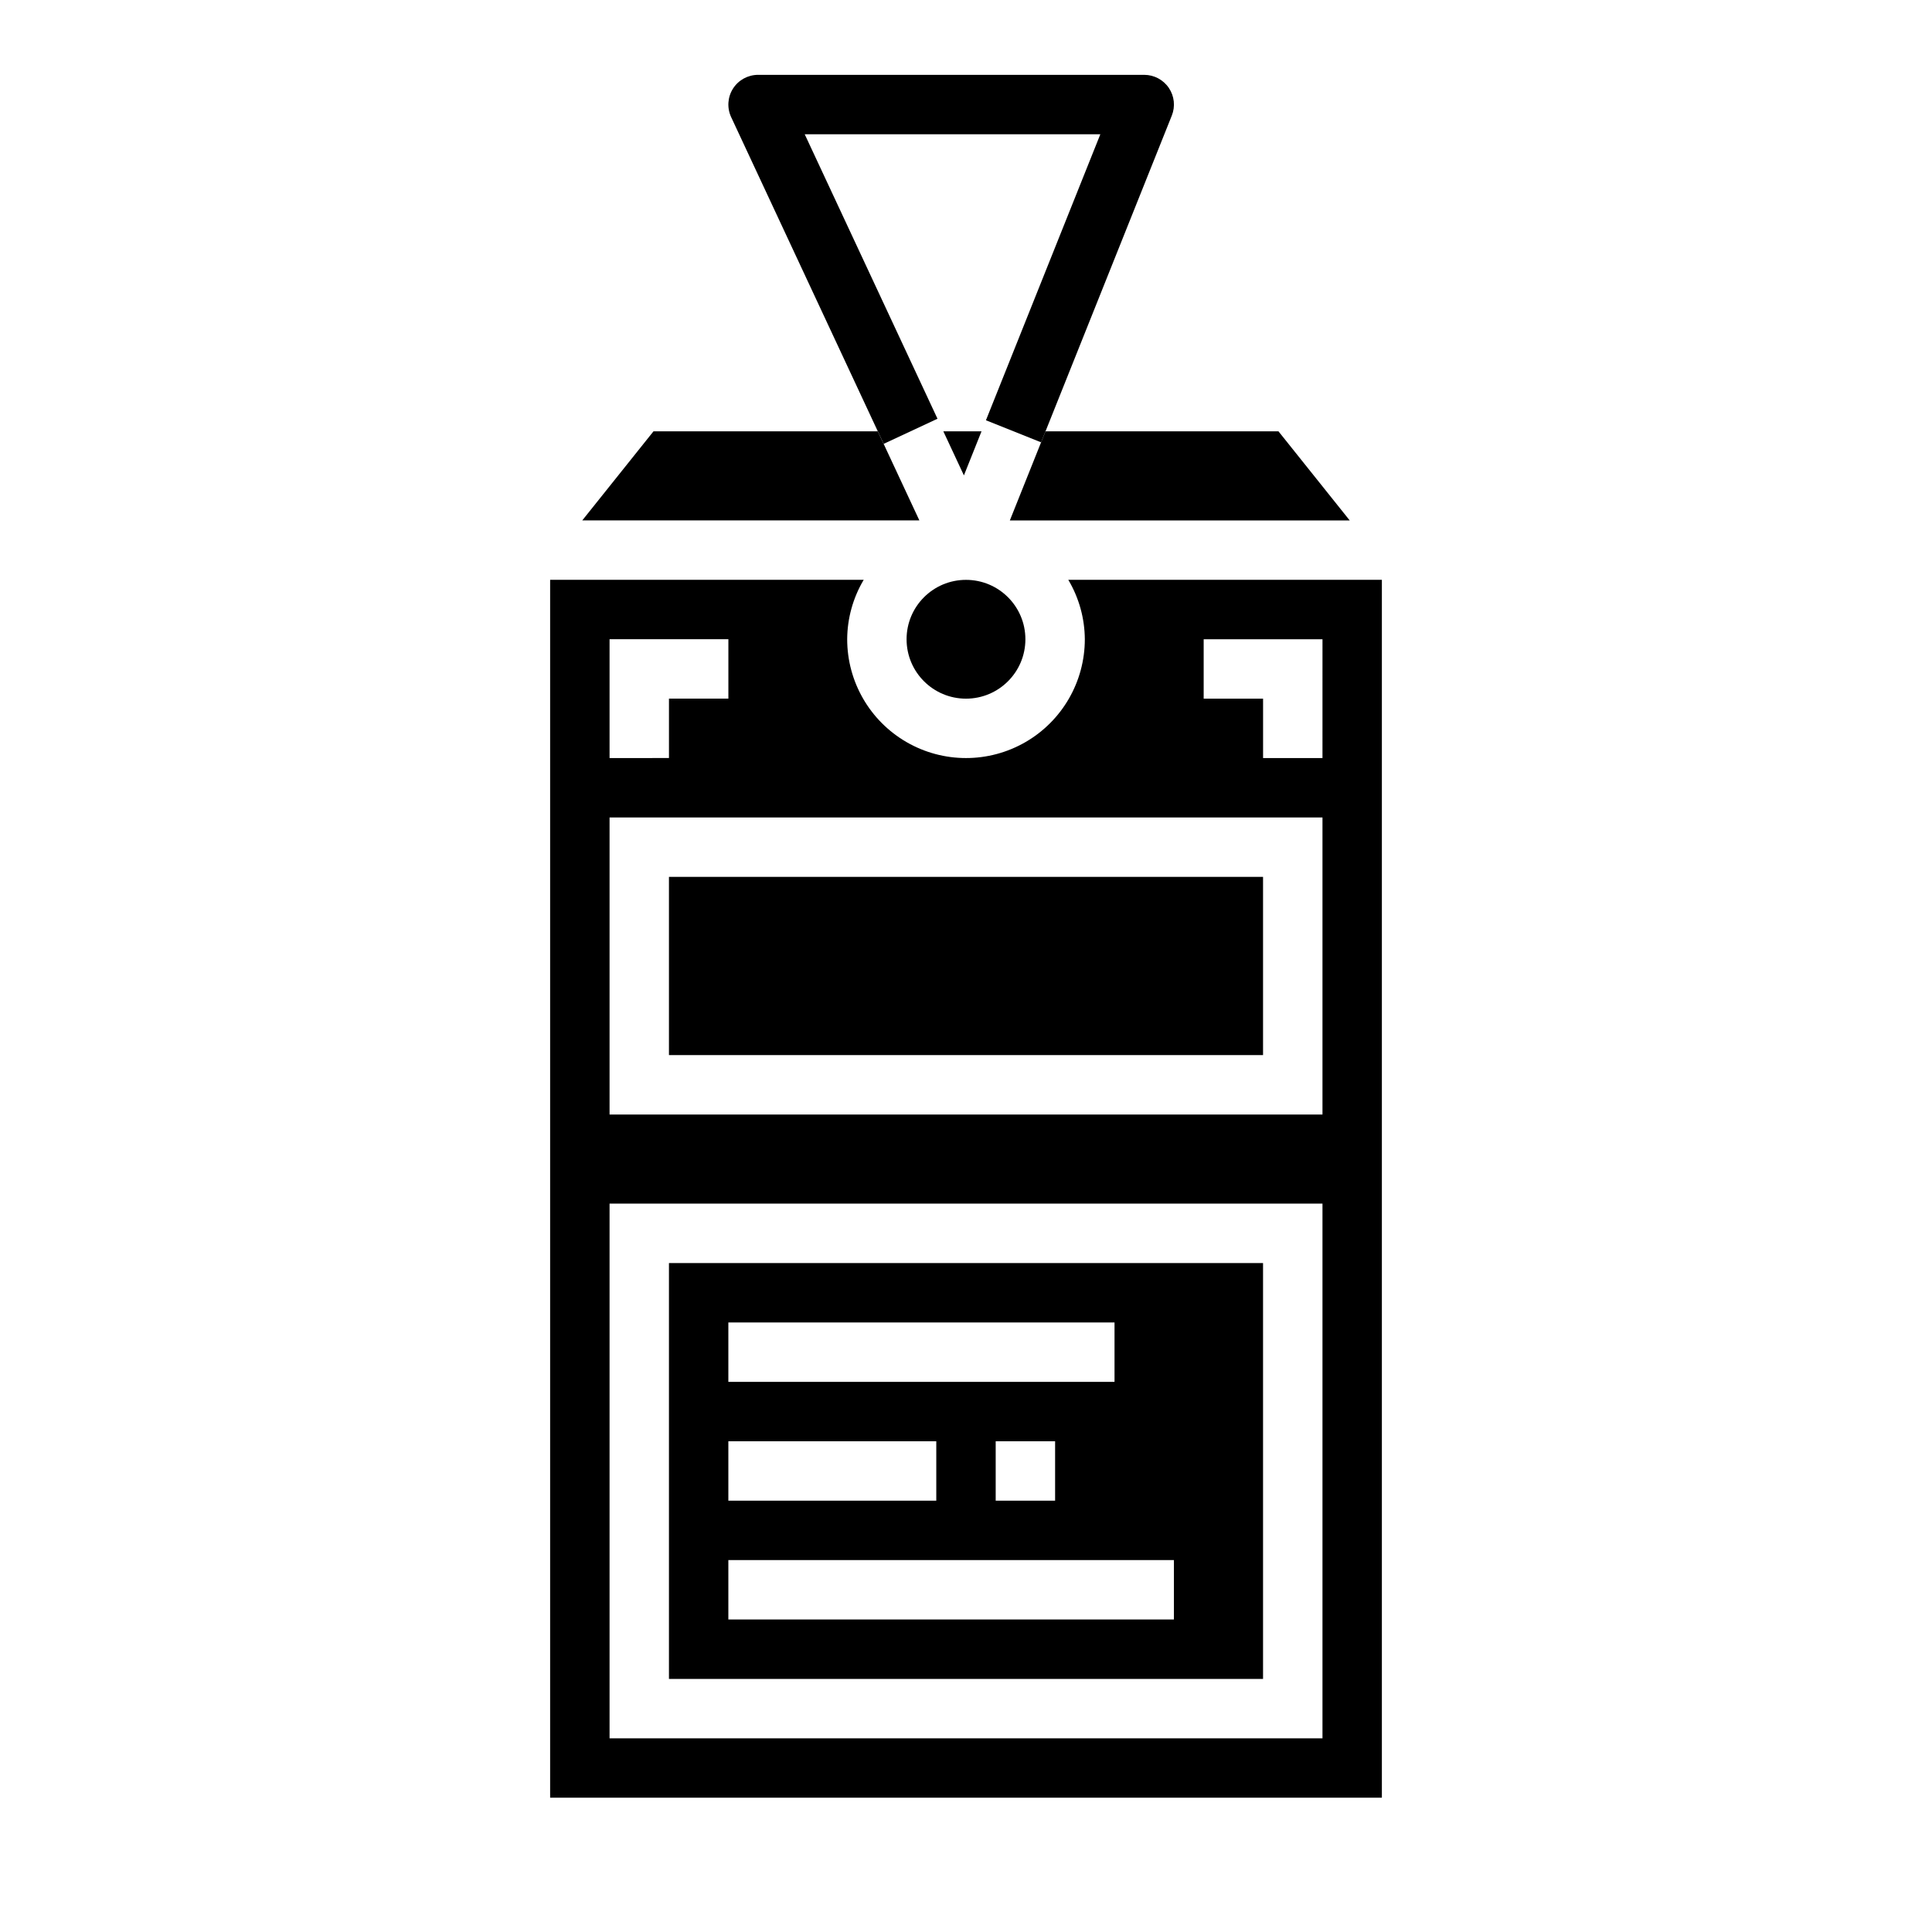
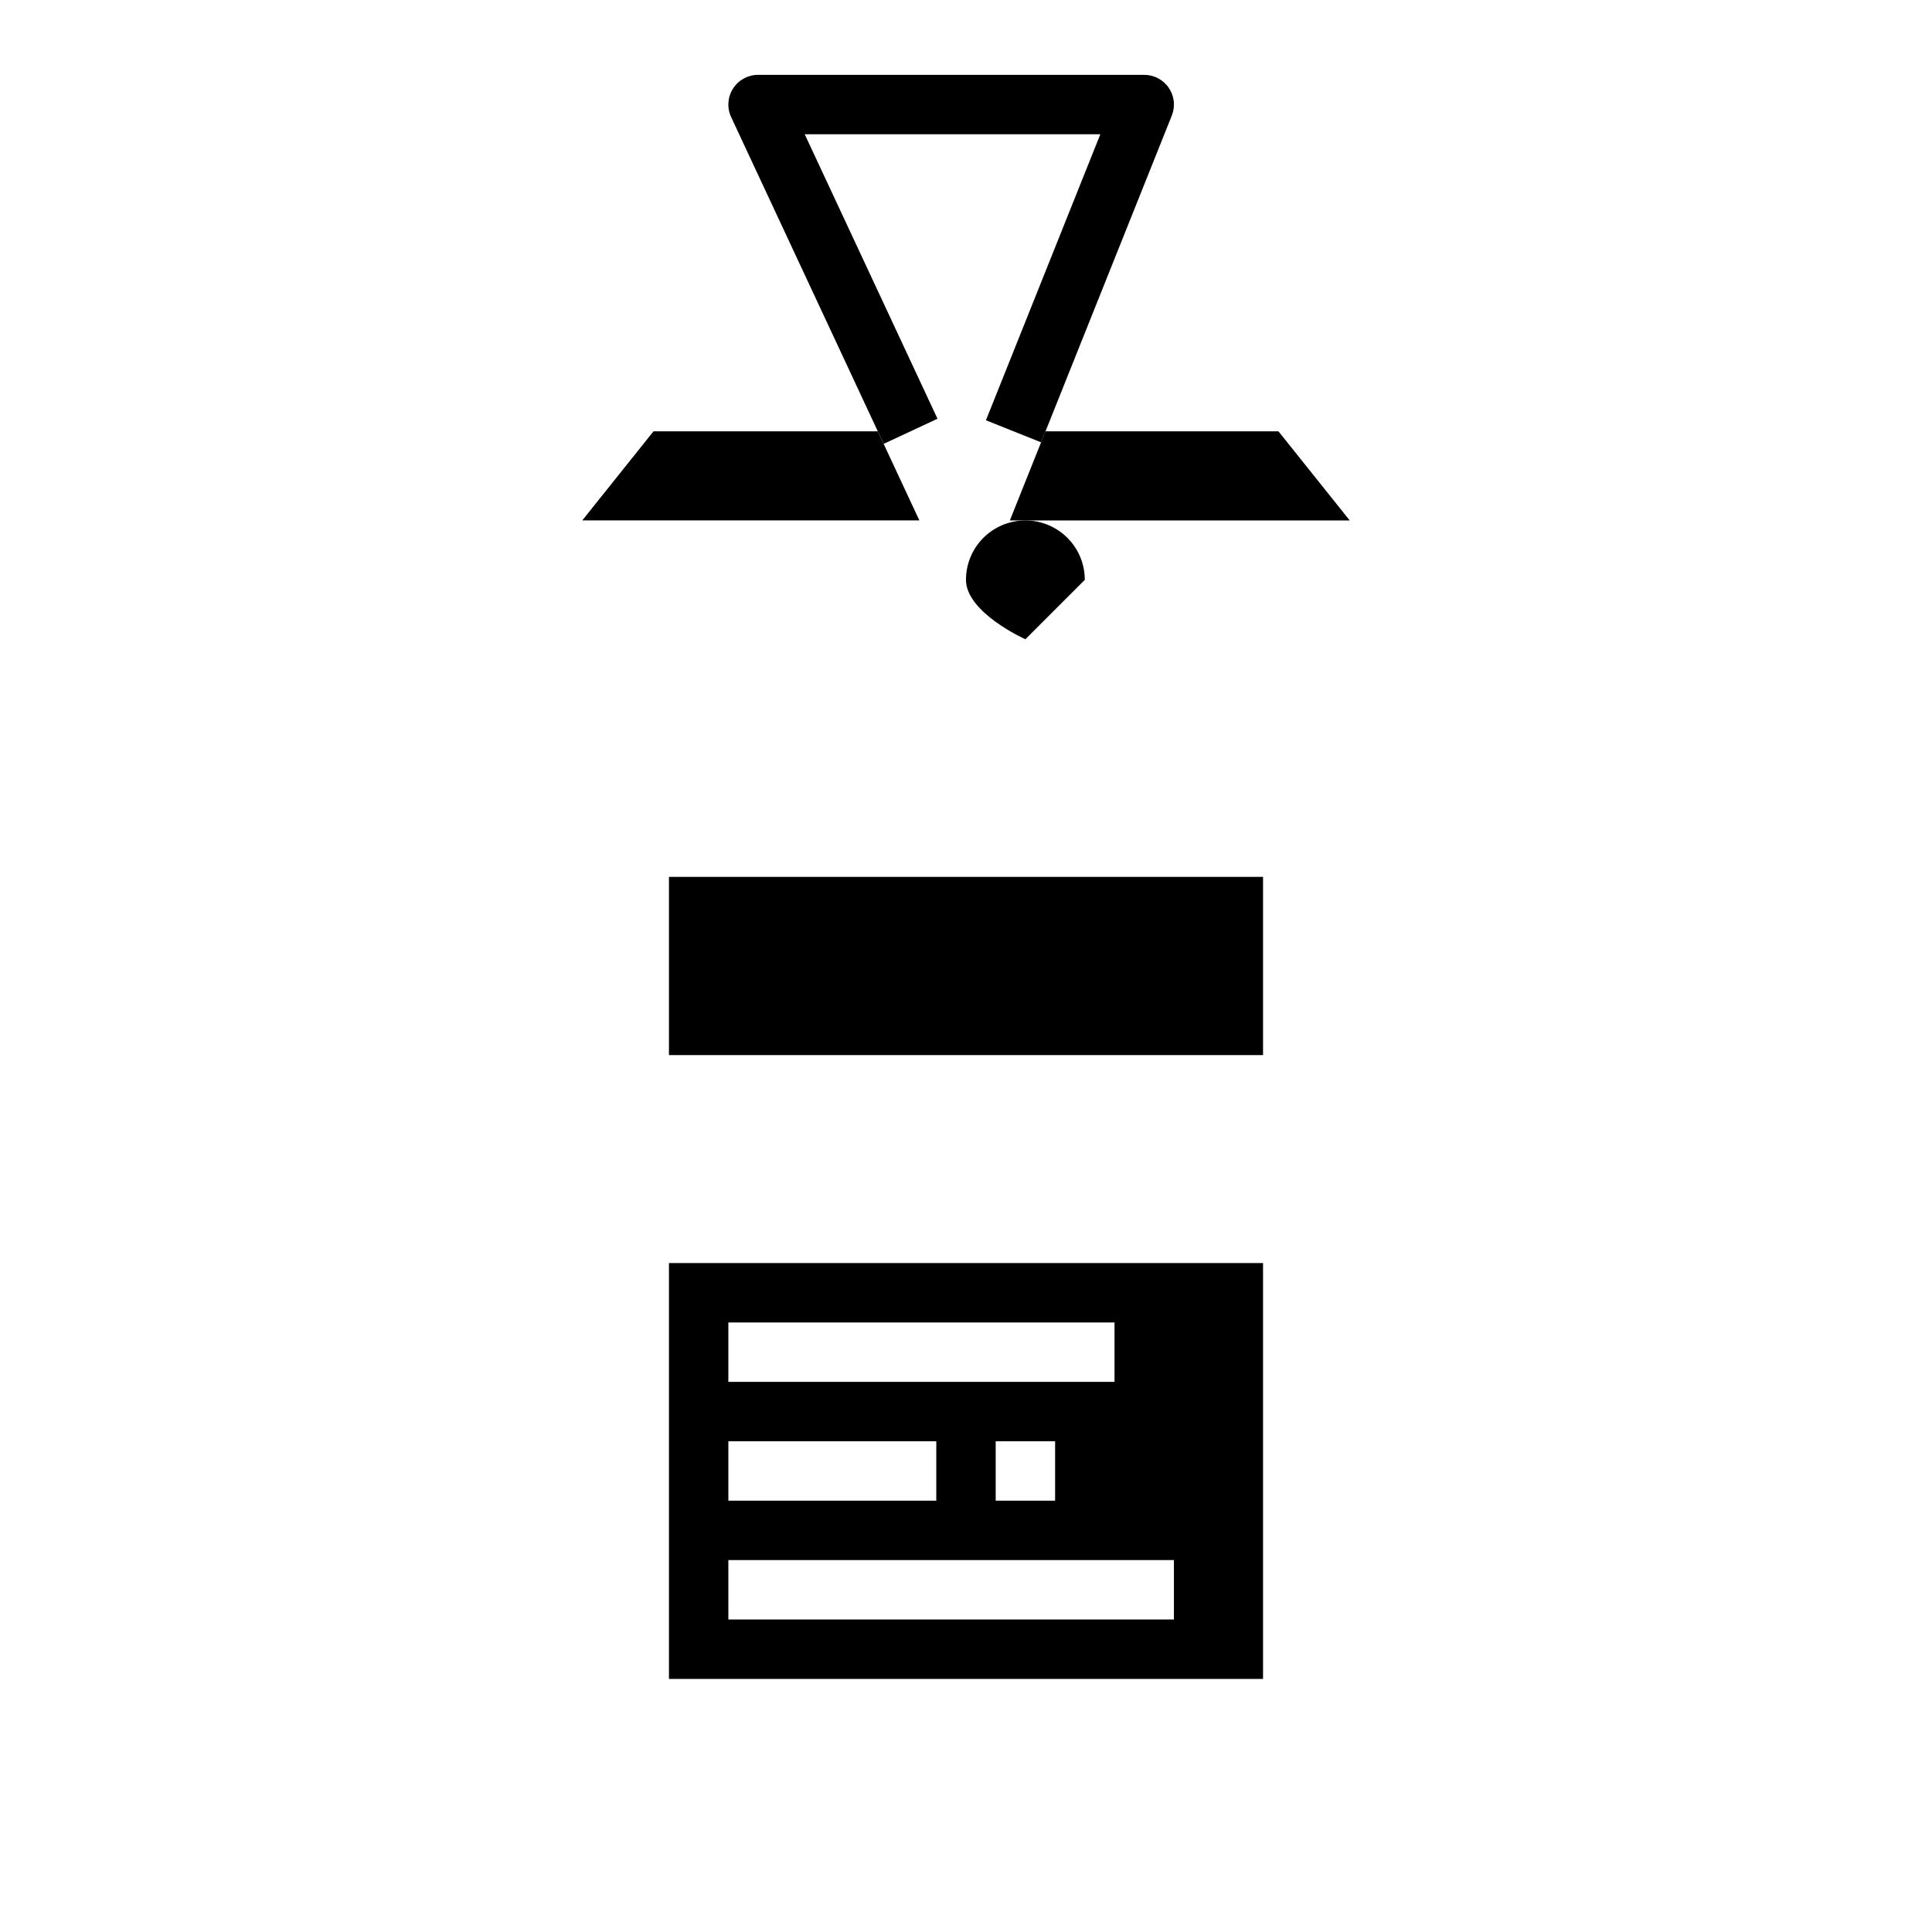
<svg xmlns="http://www.w3.org/2000/svg" fill="#000000" width="800px" height="800px" version="1.1" viewBox="144 144 512 512">
  <g>
-     <path d="m393.99 258.3 5.457 11.684 4.668-11.684z" />
    <path d="m478.72 478.72h-157.44v110.21h157.44zm-141.7 15.742h102.34v15.742l-102.34 0.004zm86.594 31.488v15.742l-15.746 0.004v-15.746zm-86.594 0h55.105v15.742l-55.105 0.004zm118.08 47.23-118.08 0.004v-15.746h118.08z" />
-     <path d="m415.74 313.41c0 8.695-7.047 15.742-15.742 15.742s-15.746-7.047-15.746-15.742 7.051-15.742 15.746-15.742 15.742 7.047 15.742 15.742" />
+     <path d="m415.74 313.41s-15.746-7.047-15.746-15.742 7.051-15.742 15.746-15.742 15.742 7.047 15.742 15.742" />
    <path d="m321.28 376.38h157.44v47.23h-157.44z" />
    <path d="m411.62 281.92h90.07l-18.883-23.617h-61.742z" />
    <path d="m376.62 258.3h-59.434l-18.883 23.617h89.34z" />
-     <path d="m427.11 297.66c2.832 4.762 4.344 10.199 4.379 15.742 0 11.25-6.004 21.645-15.746 27.27-9.742 5.625-21.746 5.625-31.488 0-9.742-5.625-15.742-16.02-15.742-27.27 0.031-5.543 1.543-10.98 4.375-15.742h-83.098v322.75h220.42v-322.75zm-121.57 15.742h31.488v15.742h-15.746v15.742l-15.742 0.004zm188.93 291.27h-188.93v-141.7h188.93zm0-165.31h-188.93v-78.723h188.93zm0-94.465h-15.742v-15.746h-15.742v-15.742h31.488z" />
    <path d="m378.18 261.63 14.266-6.66-35.188-75.391h78.344l-30.316 75.793 14.617 5.856 34.637-86.594c0.973-2.422 0.68-5.172-0.785-7.336-1.465-2.164-3.906-3.461-6.519-3.465h-102.34c-2.691 0.004-5.195 1.375-6.641 3.644-1.445 2.269-1.629 5.121-0.492 7.559z" />
  </g>
</svg>